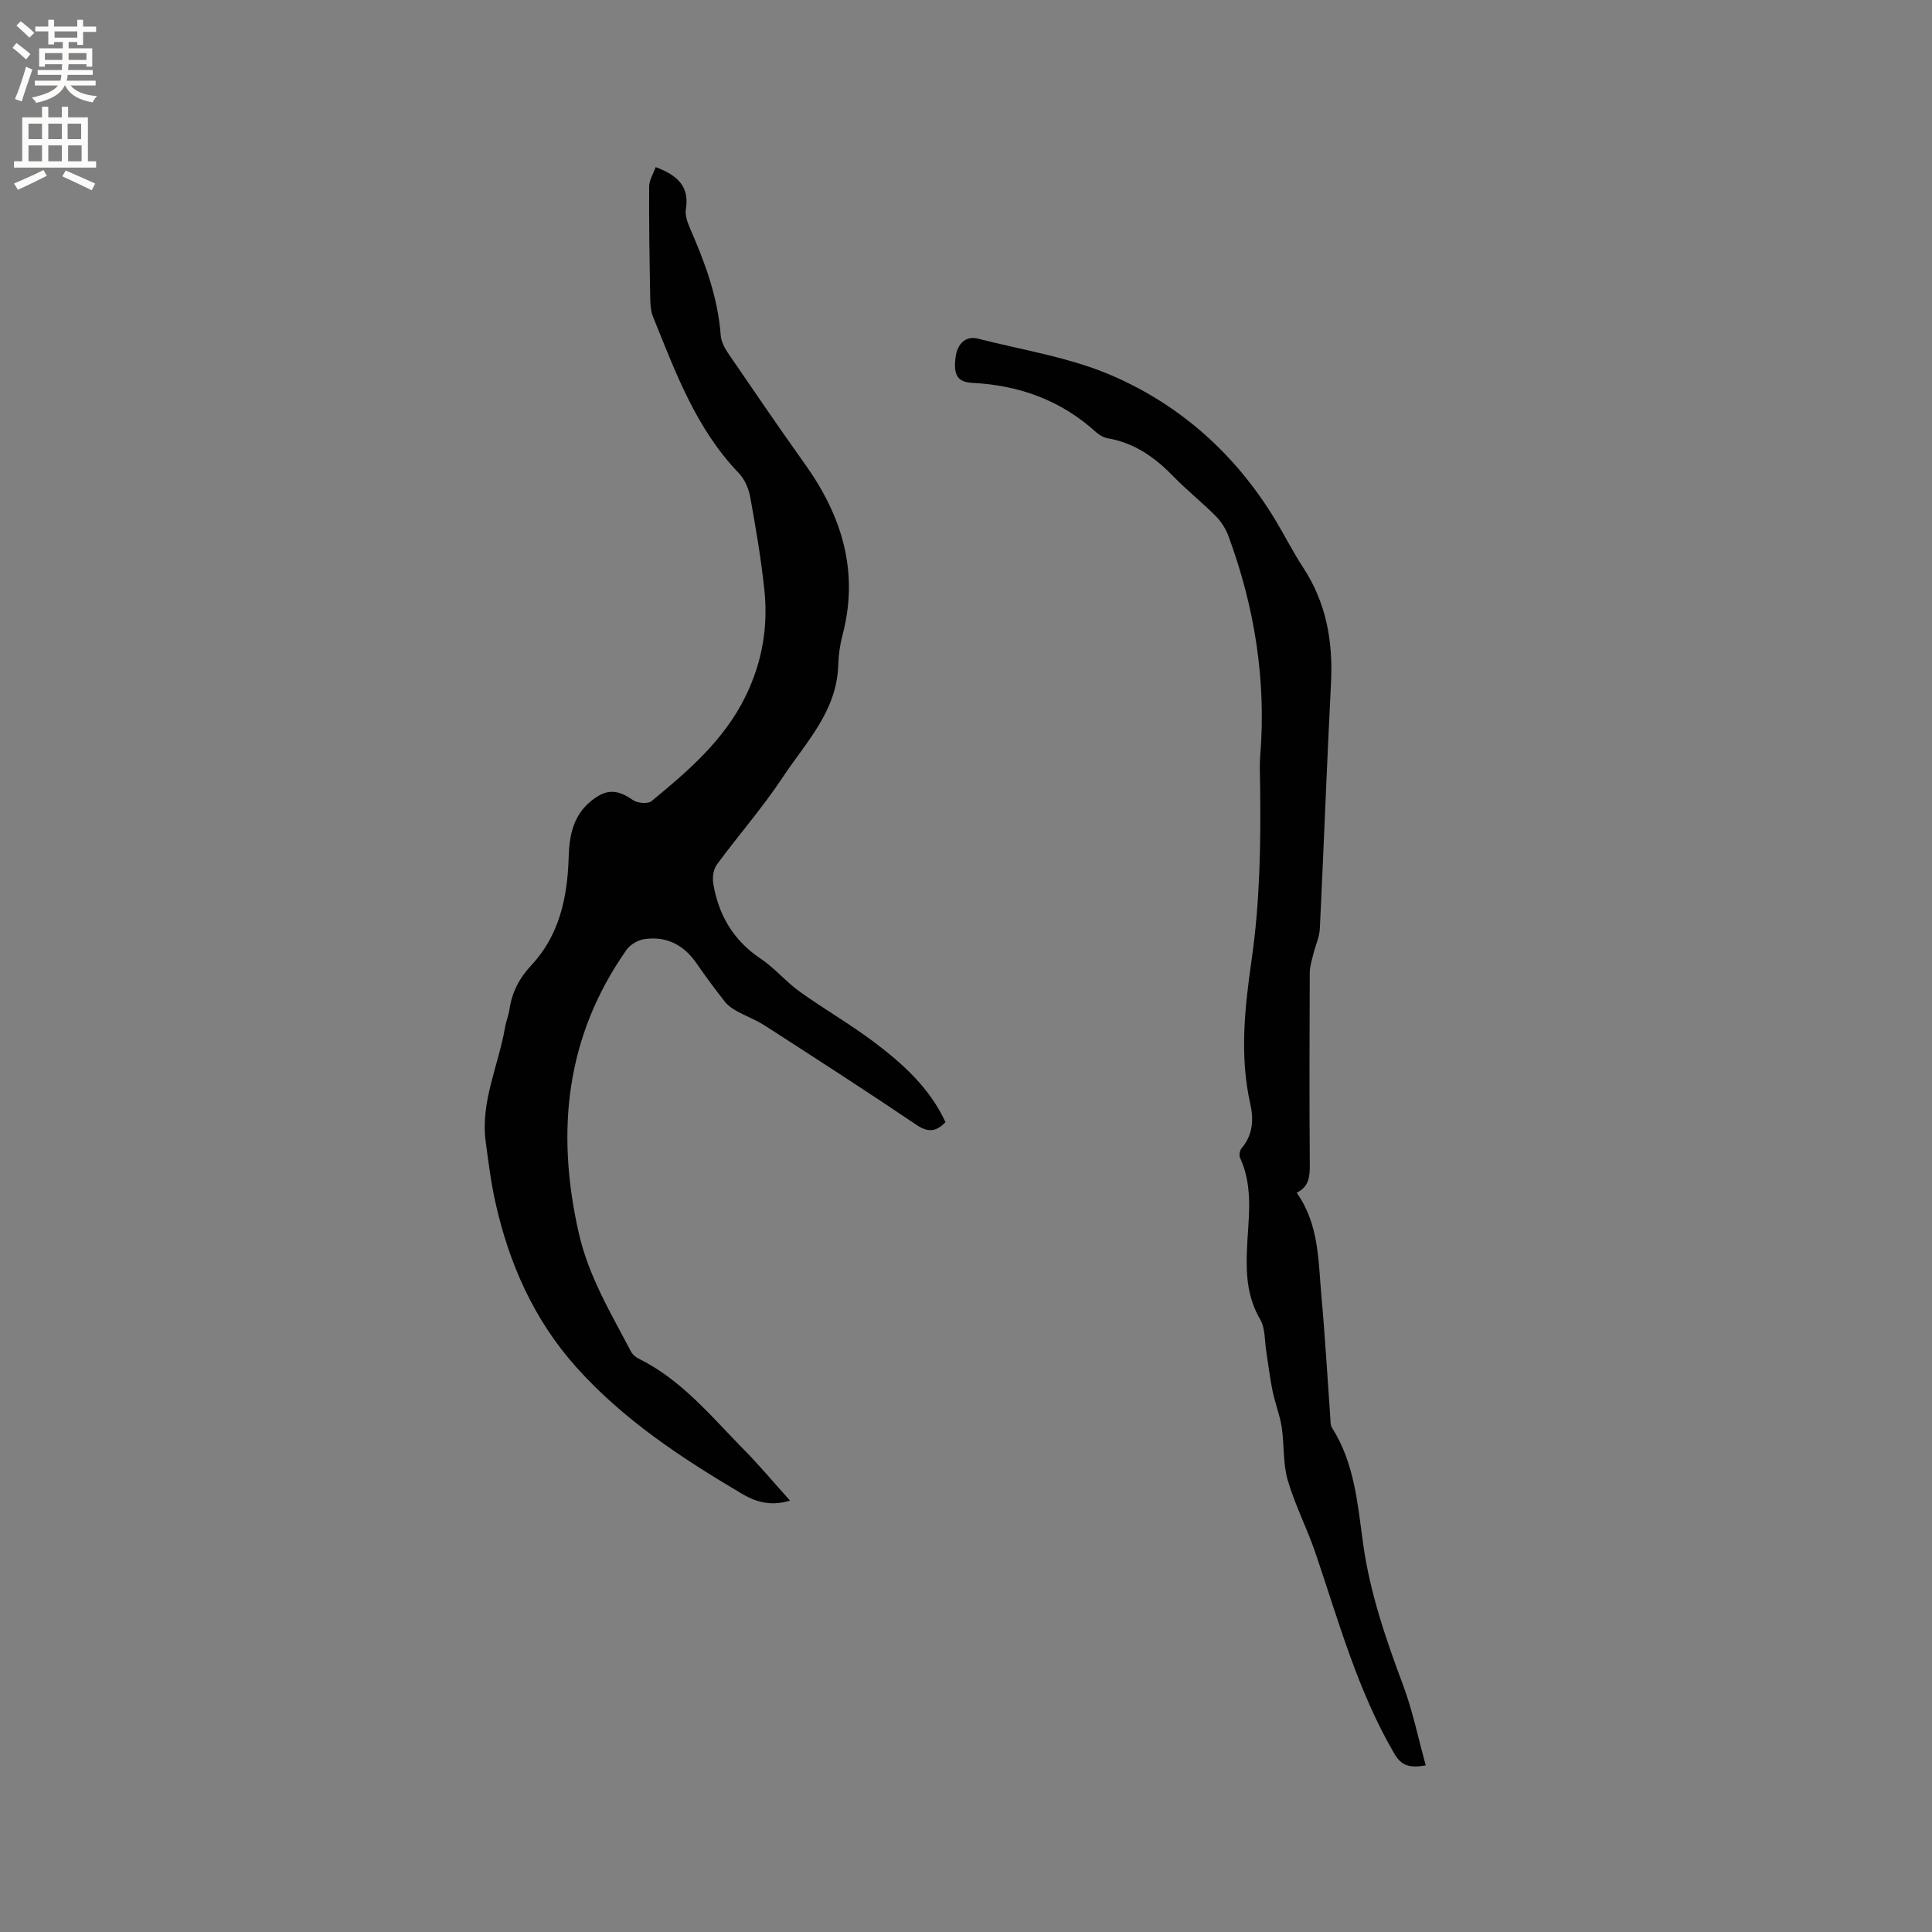
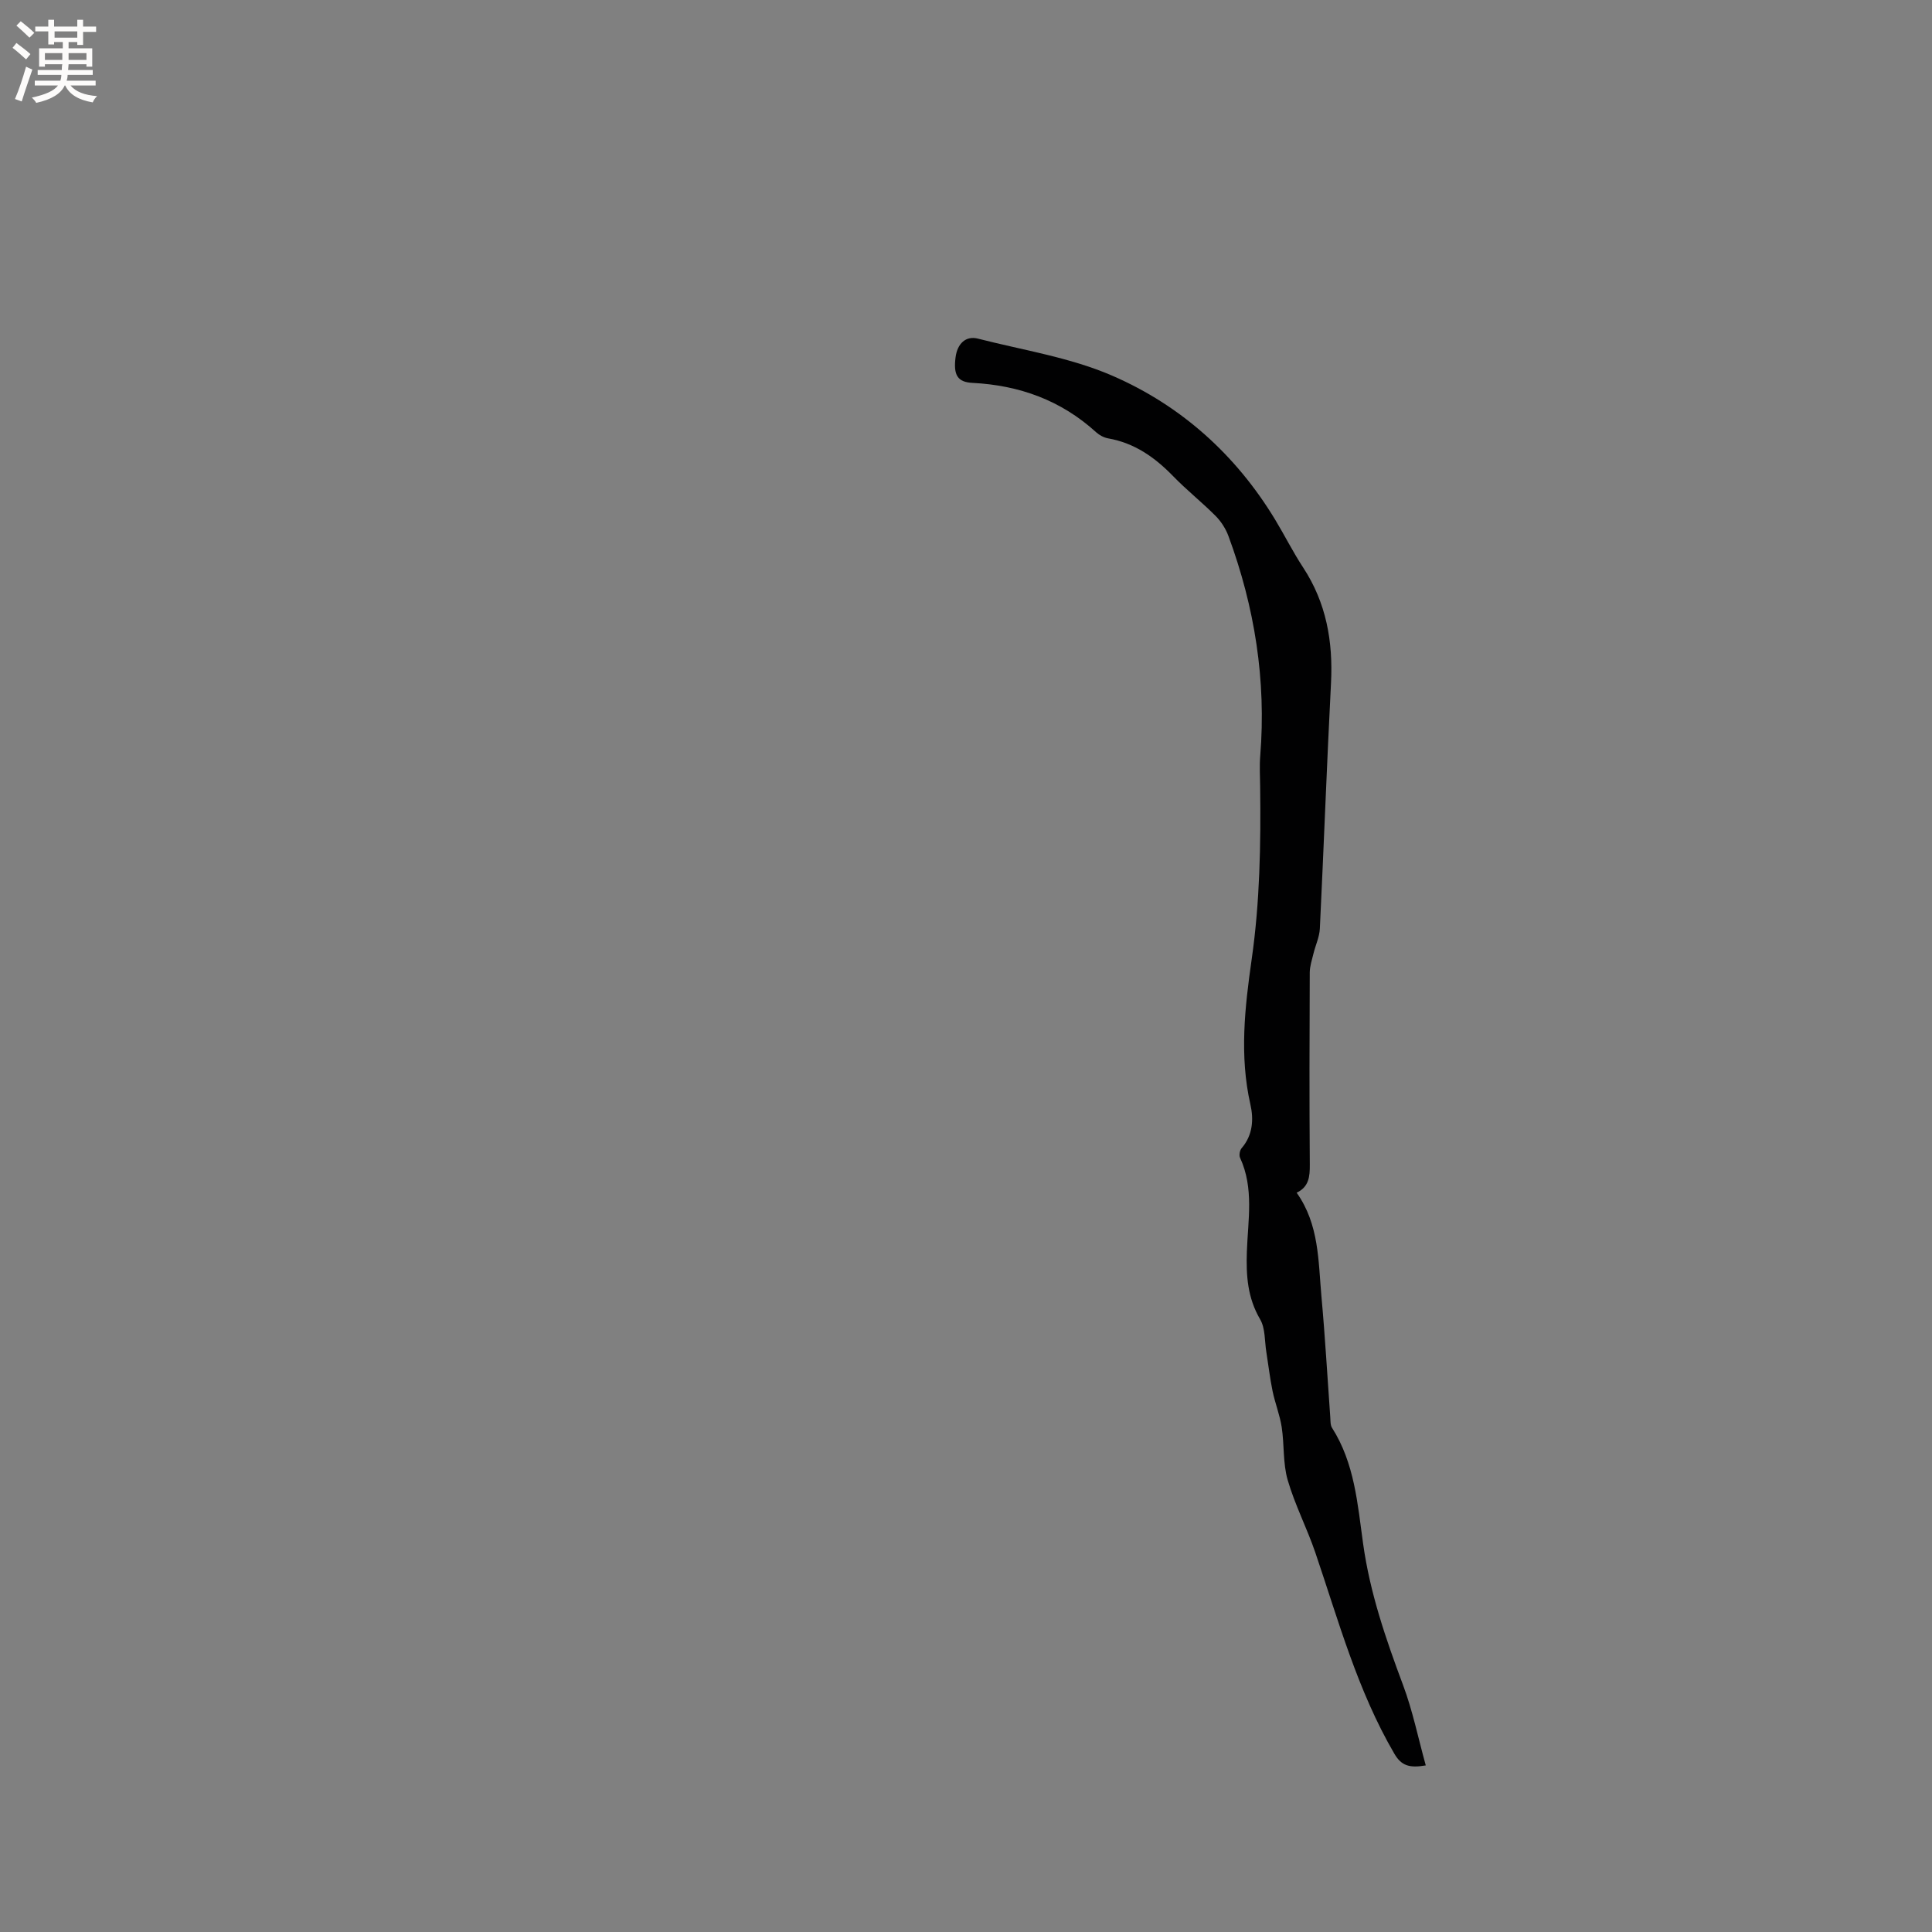
<svg xmlns="http://www.w3.org/2000/svg" enable-background="new 0 0 400 400" viewBox="0 0 400 400">
  <rect x="0" y="0" width="400" height="400" fill="#808080" stroke="none" />
-   <path d="m163.56 310.68c-4.2 1.3-7.32.15-10.09-1.49-12.42-7.36-24.45-15.27-34.18-26.16-8.77-9.81-13.9-21.43-16.73-34.13-.92-4.12-1.44-8.34-2-12.54-1.11-8.28 2.66-15.76 4-23.64.21-1.25.72-2.45.91-3.7.53-3.55 2-6.47 4.52-9.16 5.82-6.21 7.49-14.03 7.74-22.28.14-4.52.87-8.75 4.8-11.86 2.95-2.34 5.2-2.39 8.52-.07.93.65 3.09.84 3.85.21 7.61-6.27 15.08-12.66 19.53-21.85 3.4-7.01 4.63-14.32 3.82-21.93-.68-6.41-1.77-12.79-2.92-19.14-.32-1.77-1.16-3.74-2.39-5.01-8.85-9.2-13.09-20.88-17.74-32.35-.5-1.23-.56-2.69-.58-4.05-.14-7.63-.27-15.27-.22-22.9.01-1.34.87-2.67 1.35-4.03 4.66 1.73 7.02 4.11 6.25 8.75-.2 1.23.33 2.7.86 3.92 3.11 7.11 5.78 14.32 6.36 22.17.09 1.27.8 2.61 1.54 3.71 5.26 7.7 10.52 15.4 15.94 23 7.64 10.71 11.19 22.23 7.73 35.36-.54 2.03-.82 4.18-.89 6.29-.3 9.51-6.77 15.99-11.54 23.21-4.14 6.26-9.15 11.95-13.6 18.02-.72.98-.93 2.67-.72 3.93 1.09 6.52 4.18 11.77 9.83 15.54 2.89 1.93 5.18 4.73 8.01 6.77 5.03 3.61 10.42 6.71 15.36 10.42 6.02 4.52 11.62 9.57 14.87 16.64-1.87 1.94-3.54 2.24-6.01.56-10.36-7-20.87-13.77-31.38-20.55-1.84-1.19-3.95-1.96-5.87-3.03-.88-.49-1.78-1.11-2.39-1.89-2.03-2.58-4-5.22-5.86-7.93-2.65-3.85-6.24-5.73-10.86-5.05-1.32.19-2.91 1.13-3.67 2.22-12.59 17.92-14.64 37.54-9.9 58.55 2.03 9.03 6.66 16.63 10.8 24.57.32.61.95 1.18 1.58 1.49 8.9 4.38 15.04 11.96 21.78 18.81 3.17 3.21 6.08 6.7 9.59 10.6z" fill="#010102" />
  <path d="m268.46 246.94c4.67 6.57 4.47 14.15 5.13 21.48.76 8.33 1.23 16.68 1.83 25.02.05.73 0 1.6.36 2.17 4.67 7.33 5.29 15.76 6.44 24.01 1.41 10.15 4.7 19.72 8.27 29.26 1.98 5.28 3.11 10.89 4.7 16.63-3.4.58-5.05.07-6.51-2.43-7.61-13.03-11.54-27.47-16.34-41.59-1.73-5.09-4.25-9.92-5.74-15.07-1.01-3.48-.68-7.32-1.24-10.96-.39-2.52-1.37-4.95-1.89-7.46-.55-2.67-.86-5.4-1.29-8.09-.37-2.28-.19-4.9-1.29-6.77-2.6-4.45-2.91-9.03-2.74-14 .22-6.49 1.51-13.13-1.41-19.44-.24-.52-.06-1.54.33-1.99 2.33-2.7 2.51-5.99 1.81-9.05-2.28-10.06-1.16-20.06.26-30 1.71-11.91 1.91-23.86 1.76-35.84-.03-2.12-.15-4.25.02-6.36 1.26-15.66-1.16-30.79-6.58-45.47-.56-1.51-1.51-3.01-2.65-4.16-2.84-2.85-6.02-5.37-8.82-8.26-3.78-3.89-7.98-6.85-13.44-7.81-.88-.16-1.82-.66-2.49-1.27-7.27-6.62-15.91-9.73-25.62-10.22-3.06-.16-3.96-1.6-3.48-5.3.37-2.84 2.13-4.5 4.63-3.86 9.33 2.39 19.07 3.88 27.81 7.67 14.24 6.18 25.6 16.37 33.74 29.83 1.97 3.26 3.68 6.69 5.77 9.87 4.81 7.32 6.22 15.34 5.78 23.95-.87 16.94-1.49 33.89-2.31 50.83-.08 1.72-.89 3.41-1.31 5.13-.32 1.31-.77 2.64-.78 3.96-.06 13.25-.09 26.51.01 39.76.02 2.48-.17 4.61-2.72 5.83z" fill="#010102" />
  <g fill="#fcfbfa">
    <path d="m2.6 9.9.8-1c.9.7 1.9 1.4 2.9 2.3l-.9 1.1c-1.1-1-2-1.8-2.8-2.4zm.5 10.6c.9-2.1 1.6-4.3 2.3-6.7.4.2.8.4 1.3.6-.7 2.1-1.5 4.3-2.2 6.6zm.3-15.2.9-.9c1 .8 2 1.6 2.8 2.4l-1 1c-.9-.9-1.8-1.7-2.7-2.5zm12.6-1.2h1.2v1.4h2.7v1.1h-2.7v2.7h-1.2v-.6h-1.8v1.3h4.9v3.8h-1.2v-.5h-3.7c0 .4-.1.9-.1 1.2h5.1v1h-5.2c0 .5-.1.9-.2 1.2h6v1h-5.2c1.1 1.3 2.9 2 5.5 2.2-.4.4-.7.8-.9 1.3-2.9-.5-4.8-1.6-5.7-3.5h-.1c-.8 1.7-2.7 2.9-5.9 3.6-.2-.4-.6-.8-.9-1.1 2.8-.6 4.6-1.4 5.4-2.5h-4.8v-1h5.3c.1-.3.2-.7.2-1.2h-4.9v-1h5c0-.4 0-.8.1-1.2h-3.6v.5h-1.2v-3.8h4.9v-1.3h-1.8v.5h-1.2v-2.7h-2.7v-1h2.7v-1.4h1.2v1.4h4.8zm-6.7 8.3h3.6c0-.4 0-.9 0-1.4h-3.6zm1.9-4.6h4.8v-1.3h-4.7v1.3zm6.7 3.2h-3.7v1.4h3.7z" />
-     <path d="m8.7 22.1h1.3v2.2h2.8v-2.2h1.3v2.2h4.1v9.1h1.7v1.3h-17v-1.3h1.7v-9.1h4.1zm.3 13.1.7 1.2c-1.8.9-3.8 1.9-6 2.9-.2-.4-.5-.8-.8-1.3 2.3-1 4.4-1.9 6.1-2.8zm-3.1-6.4h2.8v-3.2h-2.8zm0 4.6h2.8v-3.3h-2.8zm4.1-4.6h2.8v-3.2h-2.8zm0 4.6h2.8v-3.3h-2.8zm3.6 1.9c2.1.9 4.1 1.8 6.1 2.7l-.7 1.4c-2.2-1.1-4.2-2-6.1-2.9zm3.2-9.7h-2.8v3.2h2.8zm-2.7 7.8h2.8v-3.3h-2.8z" />
  </g>
</svg>